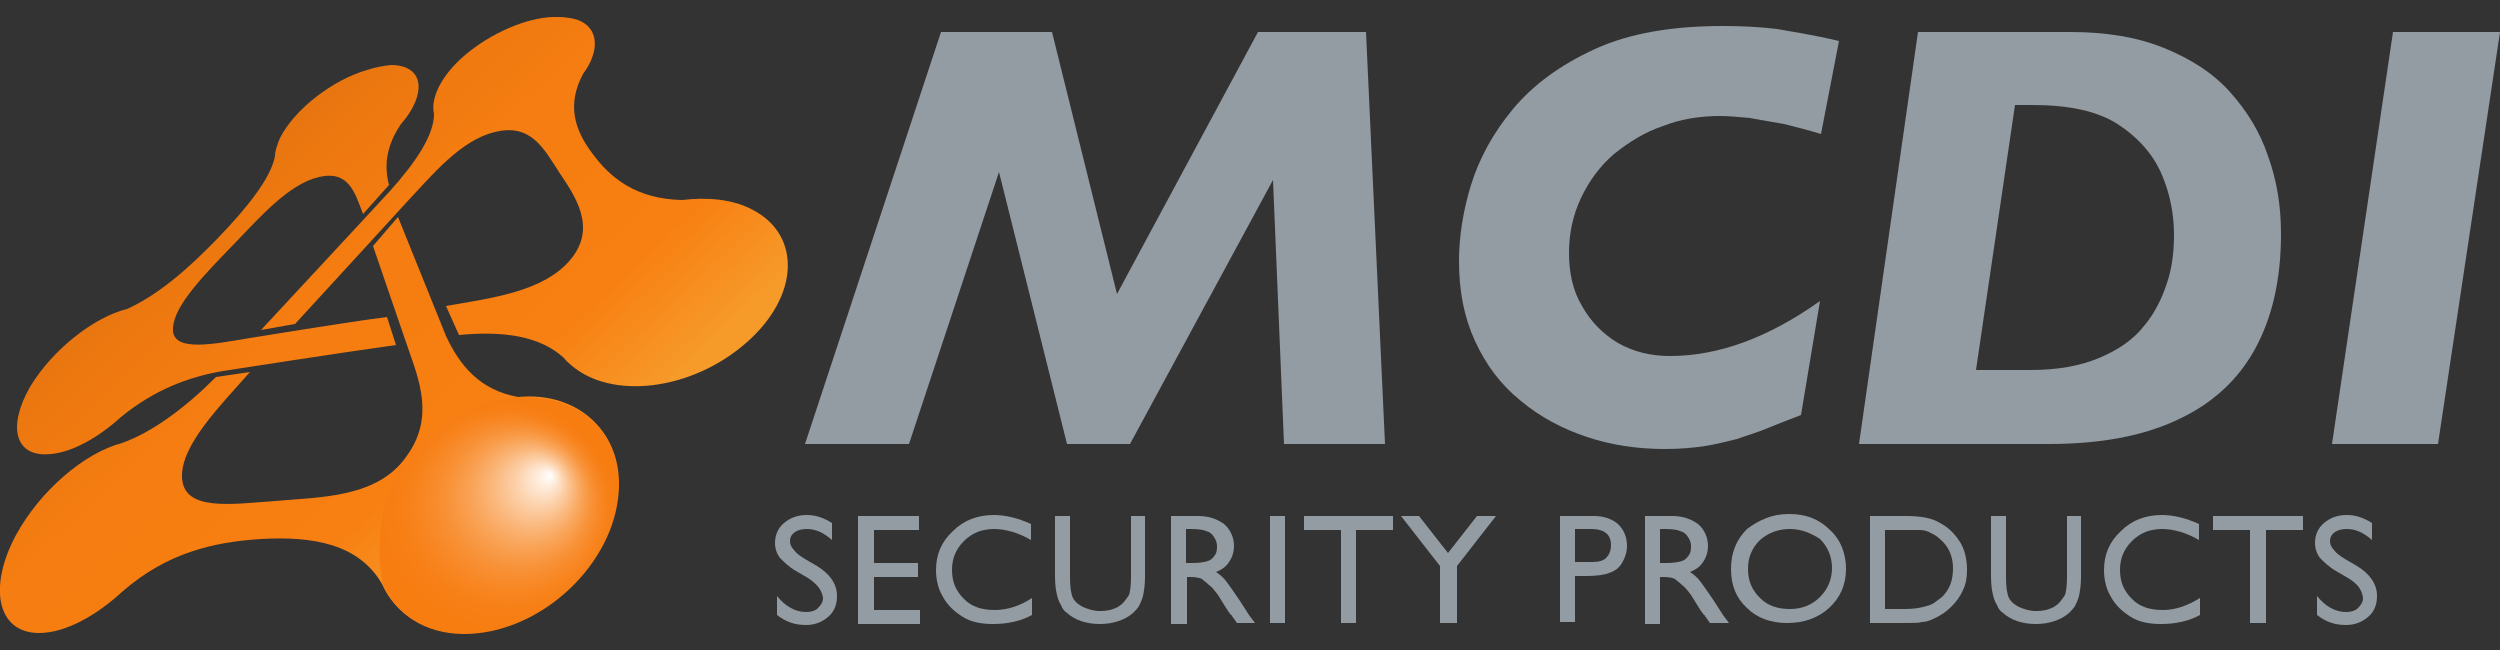
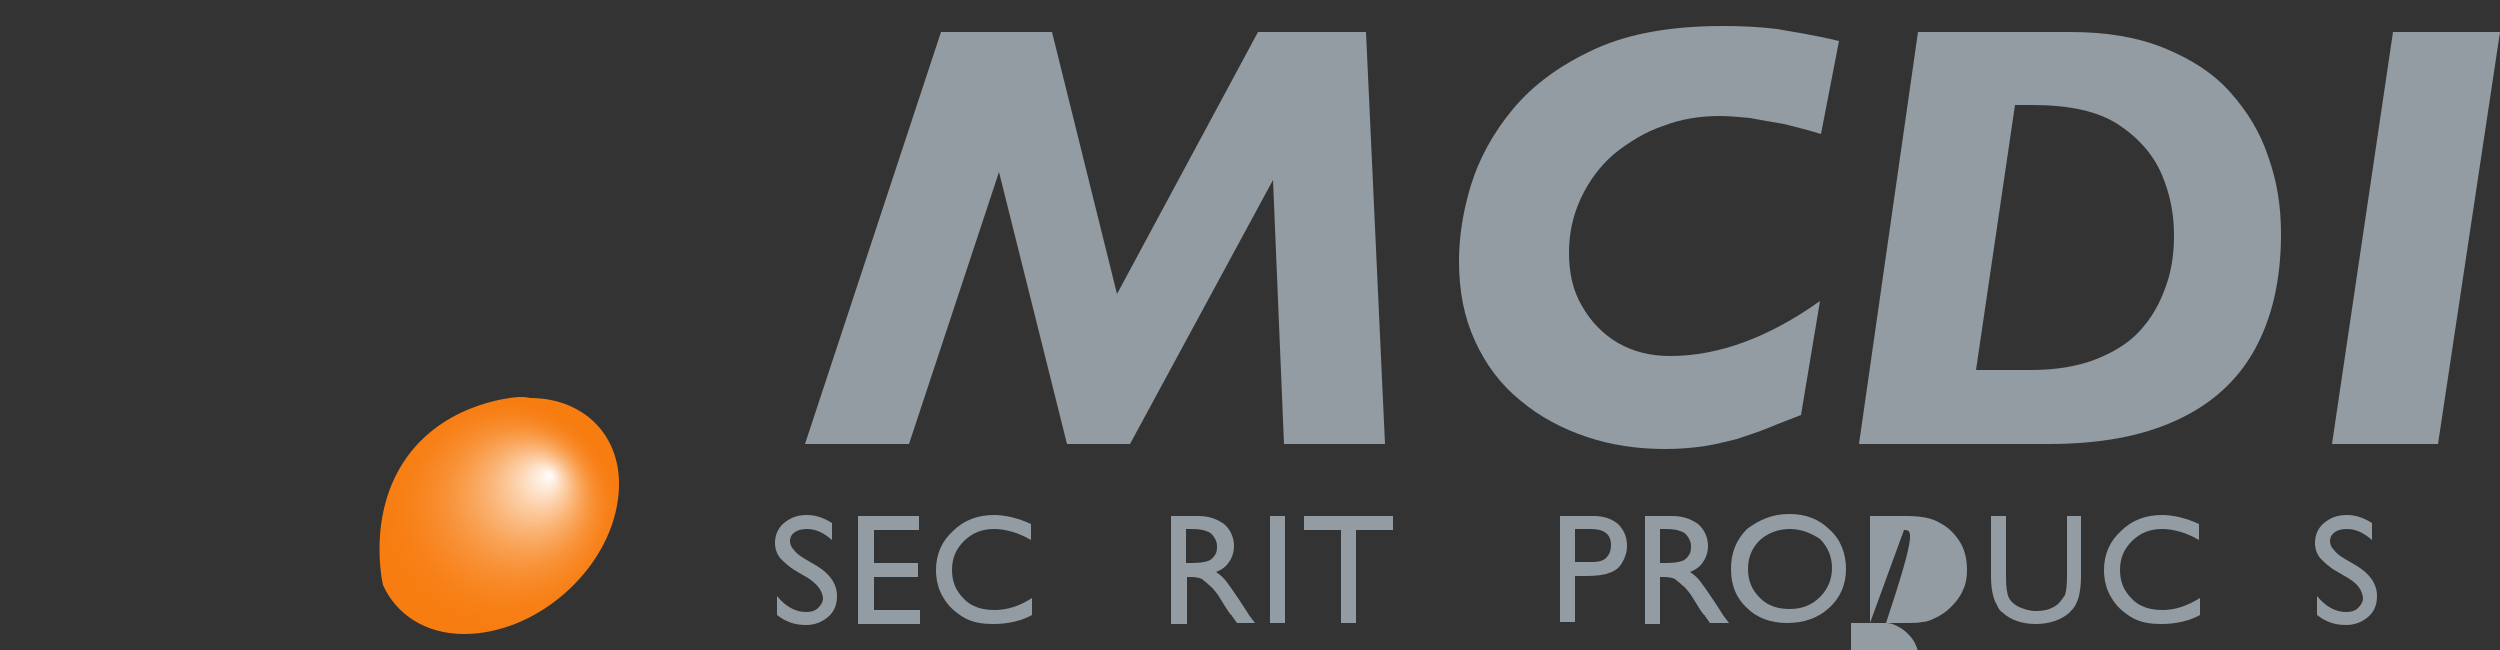
<svg xmlns="http://www.w3.org/2000/svg" version="1.1" id="Layer_1" x="0px" y="0px" viewBox="0 0 250 65" style="enable-background:new 0 0 250 65;" xml:space="preserve">
  <rect x="0" y="0" width="250" height="65" fill="#333333" stroke="none" />
  <style type="text/css">
	.st0{fill:#939CA2;}
	.st1{fill:url(#SVGID_1_);}
	.st2{fill:url(#SVGID_2_);}
</style>
  <g>
    <g>
      <path class="st0" d="M80.8,57.8l-1.2-0.7c-0.7-0.4-1.2-0.9-1.6-1.3c-0.3-0.4-0.5-0.9-0.5-1.5c0-0.8,0.3-1.5,0.9-2    c0.6-0.5,1.3-0.8,2.3-0.8c0.9,0,1.7,0.3,2.5,0.8v1.7c-0.8-0.7-1.6-1.1-2.5-1.1c-0.5,0-0.9,0.1-1.2,0.3S79,53.7,79,54.1    c0,0.3,0.1,0.6,0.4,0.9c0.2,0.3,0.6,0.6,1.1,0.9l1.2,0.7c1.3,0.8,2,1.8,2,3c0,0.9-0.3,1.6-0.9,2.1c-0.6,0.5-1.3,0.8-2.2,0.8    c-1.1,0-2-0.3-2.9-1v-1.9c0.8,1,1.8,1.6,2.9,1.6c0.5,0,0.9-0.1,1.2-0.4s0.5-0.6,0.5-1C82.2,59,81.7,58.4,80.8,57.8z" />
      <path class="st0" d="M85.8,51.6h6.1V53h-4.5v3.3h4.4v1.4h-4.4v3.3H92v1.4h-6.2V51.6z" />
      <path class="st0" d="M103.2,59.8v1.7c-1.1,0.6-2.4,0.9-3.9,0.9c-1.2,0-2.2-0.2-3-0.7c-0.8-0.5-1.5-1.1-2-2    c-0.5-0.8-0.7-1.8-0.7-2.7c0-1.6,0.6-2.9,1.7-3.9c1.1-1.1,2.5-1.6,4.1-1.6c1.1,0,2.4,0.3,3.7,0.9V54c-1.2-0.7-2.5-1.1-3.7-1.1    c-1.2,0-2.2,0.4-3,1.2c-0.8,0.8-1.2,1.7-1.2,2.9c0,1.2,0.4,2.1,1.2,2.9c0.8,0.8,1.8,1.1,3.1,1.1C100.7,61,102,60.6,103.2,59.8z" />
-       <path class="st0" d="M113,51.6h1.5v6.1c0,0.8-0.1,1.4-0.2,1.9c-0.1,0.4-0.3,0.8-0.4,1s-0.4,0.5-0.6,0.7c-0.8,0.7-2,1.1-3.3,1.1    c-1.4,0-2.5-0.4-3.3-1.1c-0.3-0.2-0.5-0.5-0.6-0.8c-0.2-0.3-0.3-0.6-0.4-1c-0.1-0.4-0.2-1-0.2-1.9v-6h1.5v6.1c0,1,0.1,1.7,0.3,2.1    s0.6,0.7,1,0.9c0.5,0.2,1,0.4,1.7,0.4c0.9,0,1.6-0.2,2.2-0.7c0.3-0.3,0.5-0.6,0.7-0.9c0.1-0.3,0.2-0.9,0.2-1.8V51.6z" />
      <path class="st0" d="M117.1,62.3V51.6h2.7c1.1,0,1.9,0.3,2.6,0.8c0.6,0.5,1,1.3,1,2.2c0,0.6-0.2,1.2-0.5,1.6    c-0.3,0.5-0.8,0.8-1.3,1c0.3,0.2,0.7,0.5,1,0.9c0.3,0.4,0.8,1.1,1.4,2c0.4,0.6,0.7,1.1,0.9,1.4l0.6,0.8h-1.8l-0.5-0.7    c0,0,0-0.1-0.1-0.1l-0.3-0.4l-0.5-0.8l-0.5-0.8c-0.3-0.4-0.6-0.8-0.9-1c-0.3-0.3-0.5-0.4-0.7-0.6c-0.2-0.1-0.6-0.2-1.1-0.2h-0.4    v4.7H117.1z M119.1,52.9h-0.5v3.4h0.6c0.8,0,1.3-0.1,1.6-0.2c0.3-0.1,0.5-0.3,0.7-0.6c0.2-0.3,0.2-0.6,0.2-0.9    c0-0.3-0.1-0.6-0.3-0.9c-0.2-0.3-0.4-0.5-0.8-0.6C120.4,53,119.9,52.9,119.1,52.9z" />
      <path class="st0" d="M127,51.6h1.5v10.7H127V51.6z" />
      <path class="st0" d="M130.4,51.6h8.9v1.4h-3.7v9.3h-1.5v-9.3h-3.7V51.6z" />
-       <path class="st0" d="M147.7,51.6h1.9l-3.9,5v5.7H144v-5.7l-3.9-5h1.8l2.9,3.7L147.7,51.6z" />
    </g>
    <g>
      <path class="st0" d="M156,62.3V51.6h3.4c1,0,1.8,0.3,2.4,0.8c0.6,0.6,0.9,1.3,0.9,2.2c0,0.6-0.2,1.2-0.5,1.7    c-0.3,0.5-0.7,0.8-1.3,1c-0.5,0.2-1.3,0.3-2.3,0.3h-1.1v4.6H156z M159.1,52.9h-1.6v3.3h1.7c0.6,0,1.1-0.1,1.4-0.4    c0.3-0.3,0.5-0.7,0.5-1.3C161.1,53.5,160.5,52.9,159.1,52.9z" />
      <path class="st0" d="M164.5,62.3V51.6h2.7c1.1,0,1.9,0.3,2.6,0.8c0.6,0.5,1,1.3,1,2.2c0,0.6-0.2,1.2-0.5,1.6    c-0.3,0.5-0.8,0.8-1.3,1c0.3,0.2,0.7,0.5,1,0.9c0.3,0.4,0.8,1.1,1.4,2c0.4,0.6,0.7,1.1,0.9,1.4l0.6,0.8H171l-0.5-0.7    c0,0,0-0.1-0.1-0.1l-0.3-0.4l-0.5-0.8l-0.5-0.8c-0.3-0.4-0.6-0.8-0.9-1c-0.3-0.3-0.5-0.4-0.7-0.6c-0.2-0.1-0.6-0.2-1.1-0.2h-0.4    v4.7H164.5z M166.5,52.9h-0.5v3.4h0.6c0.8,0,1.3-0.1,1.6-0.2c0.3-0.1,0.5-0.3,0.7-0.6c0.2-0.3,0.2-0.6,0.2-0.9    c0-0.3-0.1-0.6-0.3-0.9c-0.2-0.3-0.4-0.5-0.8-0.6C167.8,53,167.3,52.9,166.5,52.9z" />
    </g>
    <g>
      <path class="st0" d="M178.9,51.4c1.7,0,3,0.5,4.1,1.6c1.1,1,1.6,2.4,1.6,3.9c0,1.6-0.6,2.9-1.7,3.9c-1.1,1-2.5,1.5-4.2,1.5    c-1.6,0-3-0.5-4-1.5c-1.1-1-1.6-2.3-1.6-3.9c0-1.6,0.5-2.9,1.6-4C175.9,52,177.2,51.4,178.9,51.4z M179,52.9c-1.2,0-2.2,0.4-3,1.1    c-0.8,0.8-1.2,1.7-1.2,2.9c0,1.2,0.4,2.1,1.2,2.9c0.8,0.8,1.8,1.1,3,1.1c1.2,0,2.2-0.4,3-1.2c0.8-0.8,1.2-1.8,1.2-2.9    c0-1.1-0.4-2.1-1.2-2.9C181.1,53.3,180.1,52.9,179,52.9z" />
-       <path class="st0" d="M187,62.3V51.6h3.6c1.5,0,2.6,0.2,3.4,0.7c0.8,0.4,1.5,1.1,2,1.9c0.5,0.8,0.7,1.8,0.7,2.8    c0,0.7-0.1,1.4-0.4,2c-0.3,0.7-0.7,1.2-1.2,1.7c-0.5,0.5-1.1,0.9-1.8,1.2c-0.4,0.2-0.8,0.3-1.1,0.3c-0.3,0.1-1,0.1-1.9,0.1H187z     M190.4,53h-1.9v7.9h2c0.8,0,1.4-0.1,1.8-0.2c0.4-0.1,0.8-0.2,1.1-0.4c0.3-0.2,0.5-0.4,0.8-0.6c0.8-0.8,1.1-1.7,1.1-2.9    c0-1.1-0.4-2.1-1.2-2.8c-0.3-0.3-0.6-0.5-1-0.7c-0.4-0.2-0.7-0.3-1.1-0.3C191.7,53,191.2,53,190.4,53z" />
+       <path class="st0" d="M187,62.3V51.6h3.6c1.5,0,2.6,0.2,3.4,0.7c0.8,0.4,1.5,1.1,2,1.9c0.5,0.8,0.7,1.8,0.7,2.8    c0,0.7-0.1,1.4-0.4,2c-0.3,0.7-0.7,1.2-1.2,1.7c-0.5,0.5-1.1,0.9-1.8,1.2c-0.4,0.2-0.8,0.3-1.1,0.3c-0.3,0.1-1,0.1-1.9,0.1H187z     h-1.9v7.9h2c0.8,0,1.4-0.1,1.8-0.2c0.4-0.1,0.8-0.2,1.1-0.4c0.3-0.2,0.5-0.4,0.8-0.6c0.8-0.8,1.1-1.7,1.1-2.9    c0-1.1-0.4-2.1-1.2-2.8c-0.3-0.3-0.6-0.5-1-0.7c-0.4-0.2-0.7-0.3-1.1-0.3C191.7,53,191.2,53,190.4,53z" />
      <path class="st0" d="M206.6,51.6h1.5v6.1c0,0.8-0.1,1.4-0.2,1.9c-0.1,0.4-0.3,0.8-0.4,1c-0.2,0.3-0.4,0.5-0.6,0.7    c-0.8,0.7-2,1.1-3.3,1.1c-1.4,0-2.5-0.4-3.3-1.1c-0.3-0.2-0.5-0.5-0.6-0.8c-0.2-0.3-0.3-0.6-0.4-1c-0.1-0.4-0.2-1-0.2-1.9v-6h1.5    v6.1c0,1,0.1,1.7,0.3,2.1s0.6,0.7,1,0.9c0.5,0.2,1,0.4,1.7,0.4c0.9,0,1.6-0.2,2.2-0.7c0.3-0.3,0.5-0.6,0.7-0.9    c0.1-0.3,0.2-0.9,0.2-1.8V51.6z" />
    </g>
    <g>
      <path class="st0" d="M220,59.8v1.7c-1.1,0.6-2.4,0.9-3.9,0.9c-1.2,0-2.2-0.2-3-0.7c-0.8-0.5-1.5-1.1-2-2c-0.5-0.8-0.7-1.8-0.7-2.7    c0-1.6,0.6-2.9,1.7-3.9c1.1-1.1,2.5-1.6,4.1-1.6c1.1,0,2.4,0.3,3.7,0.9V54c-1.2-0.7-2.5-1.1-3.7-1.1c-1.2,0-2.2,0.4-3,1.2    c-0.8,0.8-1.2,1.7-1.2,2.9c0,1.2,0.4,2.1,1.2,2.9c0.8,0.8,1.8,1.1,3.1,1.1C217.5,61,218.7,60.6,220,59.8z" />
-       <path class="st0" d="M221.4,51.6h8.9v1.4h-3.7v9.3H225v-9.3h-3.7V51.6z" />
      <path class="st0" d="M234.8,57.8l-1.2-0.7c-0.7-0.4-1.2-0.9-1.6-1.3c-0.3-0.4-0.5-0.9-0.5-1.5c0-0.8,0.3-1.5,0.9-2    c0.6-0.5,1.3-0.8,2.3-0.8c0.9,0,1.7,0.3,2.5,0.8v1.7c-0.8-0.7-1.6-1.1-2.5-1.1c-0.5,0-0.9,0.1-1.2,0.3c-0.3,0.2-0.5,0.5-0.5,0.9    c0,0.3,0.1,0.6,0.4,0.9c0.2,0.3,0.6,0.6,1.1,0.9l1.2,0.7c1.3,0.8,2,1.8,2,3c0,0.9-0.3,1.6-0.9,2.1c-0.6,0.5-1.3,0.8-2.2,0.8    c-1.1,0-2-0.3-2.9-1v-1.9c0.8,1,1.8,1.6,2.9,1.6c0.5,0,0.9-0.1,1.2-0.4c0.3-0.3,0.5-0.6,0.5-1C236.2,59,235.8,58.4,234.8,57.8z" />
    </g>
    <linearGradient id="SVGID_1_" gradientUnits="userSpaceOnUse" x1="14.306" y1="15.672" x2="49.994" y2="53.943">
      <stop offset="0" style="stop-color:#DA6D0F" />
      <stop offset="4.318455e-02" style="stop-color:#DF700F" />
      <stop offset="0.218" style="stop-color:#ED7810" />
      <stop offset="0.43" style="stop-color:#F57D11" />
      <stop offset="0.782" style="stop-color:#F87F11" />
      <stop offset="1" style="stop-color:#F69A2A" />
    </linearGradient>
-     <path class="st1" d="M37.3,24.6c0.9,2.6,3.5,10.2,3.5,10.2c1.1,3.2,2.7,7-0.2,10.9c-2.9,4.1-8.6,4-13.1,4.4   c-4.3,0.3-9.2,1.1-9.3-2.4c-0.1-3.2,3.8-7.1,6.8-10.5l-3.4,0.5c-3,3-6.3,5.5-9.4,6.6c-3.8,1-8.2,4.8-10.6,9.2   c-2.8,5.2-1.9,9.8,2.3,9.8c2.6,0,5.7-1.7,8.4-4.2c4.4-3.8,9-4.9,13.8-5.2c5.2-0.3,9.8,0.5,12.1,4.5c1.3,2.9,4.2,4.9,8.1,4.9   c7.3,0,14.5-6.4,15.4-13.5c0.9-6.4-3.8-10.7-9.9-10.1c-3.8-0.7-5.8-3.1-7.2-6.1c0,0-4-9.9-4.8-11.9L37.3,24.6z M36.7,7   c-3.5,1-7.3,4-8.7,6.8c-0.3,0.7-0.5,1.3-0.5,1.8c-0.4,2.2-2.8,5.2-5.8,8.3c-2.9,3-5.9,5.6-9,7c-3.3,0.8-7.5,4.1-9.7,7.8   c-2.3,4-1.5,7.1,2.1,6.7c2.2-0.2,4.8-1.7,7-3.7c3.3-2.7,6.7-4,10.2-4.6c0,0,12.2-1.9,17.3-2.6l-0.9-2.8C35.4,32.1,25,33.8,25,33.8   c-3.6,0.6-7.9,1.5-7.7-1c0.1-2.3,3.3-5.5,6.1-8.4c2.7-2.8,5.5-6,8.5-6.7c3-0.7,3.6,1.6,4.4,3.7l2.6-2.9c-0.5-1.9-0.3-3.9,1.2-6.1   c0.7-0.8,1.2-1.6,1.5-2.4c0.8-2.2-0.3-3.5-2.5-3.5C38.3,6.6,37.6,6.7,36.7,7 M47,5.1c-2.7,2.1-4,4.6-3.6,6.3c0,2.1-1.8,4.8-4.4,7.7   c0,0-10,10.8-12.9,13.9l3.4-0.6c2.4-2.6,11-12,11-12c2.8-3,5.6-6.4,9-7.2c3.6-0.9,4.9,1.7,6.4,4c1.6,2.4,3.8,5.5,1.2,8.7   c-2.7,3.3-8,3.9-12.5,4.7l1.3,2.9c4.2-0.4,8,0,10.5,2.3c0.2,0.3,0.5,0.5,0.7,0.7c4,3.5,12,2.6,17.5-2.2c5.4-4.7,5.5-10.8,0.7-13.3   c-2-1.1-4.6-1.3-7.1-1c-4.5-0.1-7.1-2.1-9-4.7c-1.8-2.4-2.5-4.9-0.9-7.9C60,5.1,59.9,2.8,57.8,2c-0.6-0.2-1.3-0.3-2-0.3   C53.2,1.6,49.7,3,47,5.1" />
    <radialGradient id="SVGID_2_" cx="49.921" cy="51.51" r="11.931" fx="54.919" fy="47.167" gradientTransform="matrix(0.999 3.755942e-02 -3.628724e-02 0.965 1.904 -9.519214e-02)" gradientUnits="userSpaceOnUse">
      <stop offset="0" style="stop-color:#FFFFFF" />
      <stop offset="7.820505e-02" style="stop-color:#FEECDC" />
      <stop offset="0.212" style="stop-color:#FCCFA7" />
      <stop offset="0.347" style="stop-color:#FAB679" />
      <stop offset="0.481" style="stop-color:#F9A153" />
      <stop offset="0.614" style="stop-color:#F89136" />
      <stop offset="0.746" style="stop-color:#F88622" />
      <stop offset="0.875" style="stop-color:#F77F15" />
      <stop offset="1" style="stop-color:#F77D11" />
    </radialGradient>
    <path class="st2" d="M51.9,39.7c0,0-7.1,0.3-11.2,6c-4.1,5.7-2.4,12.8-2.4,12.8c1.3,2.9,4.2,4.9,8.1,4.9c7.3,0,14.5-6.4,15.4-13.5   c0.8-6-3.2-10.1-8.8-10.1C52.6,39.7,52.3,39.7,51.9,39.7" />
    <g>
      <path class="st0" d="M138.5,44.4h-10.1L127.3,18l-14.3,26.4h-6.3l-6.8-27.2l-9,27.2H80.5L94.1,3.2h11.1l6.5,26.2l14.1-26.2h10.8    L138.5,44.4z" />
      <path class="st0" d="M183.9,4.1l-1.8,9.3c-1.3-0.4-2.5-0.7-3.7-1c-1.2-0.2-2.3-0.4-3.4-0.6c-1.1-0.1-2.1-0.2-3-0.2    c-2,0-3.9,0.3-5.7,1c-1.8,0.6-3.4,1.6-4.9,2.8c-1.4,1.2-2.5,2.7-3.3,4.4c-0.8,1.7-1.2,3.5-1.2,5.5c0,2,0.4,3.8,1.3,5.3    c0.9,1.6,2.1,2.8,3.6,3.7c1.6,0.9,3.3,1.3,5.2,1.3c4.8,0,9.8-1.8,15-5.5l-1.9,11.4c-1,0.4-2.1,0.8-3.3,1.3    c-1.2,0.5-2.3,0.8-3.1,1.1c-0.9,0.2-1.9,0.5-3.2,0.7c-1.3,0.2-2.6,0.3-4,0.3c-2.8,0-5.4-0.4-7.8-1.2c-2.4-0.8-4.7-2-6.6-3.6    c-2-1.6-3.5-3.6-4.6-6s-1.6-5-1.6-8c0-2.4,0.4-5,1.2-7.6c0.8-2.6,2.2-5.2,4.2-7.6c2-2.4,4.7-4.4,8.2-6c3.5-1.6,7.8-2.3,12.8-2.3    c2,0,3.8,0.1,5.4,0.3C179.4,3.2,181.4,3.5,183.9,4.1z" />
      <path class="st0" d="M228.1,23.4c0,4.6-0.9,8.4-2.6,11.5c-1.7,3.1-4.3,5.5-7.8,7.1c-3.4,1.6-7.7,2.4-12.8,2.4h-19l5.9-41.2h15.2    c3.6,0,6.7,0.5,9.4,1.6c2.7,1.1,4.9,2.5,6.6,4.4c1.7,1.9,3,4,3.8,6.4C227.7,18.1,228.1,20.6,228.1,23.4z M217.4,23.5    c0-2.1-0.4-4.1-1.2-6c-0.8-1.9-2.2-3.6-4.3-5c-2.1-1.4-5-2-8.7-2h-1.7L197.6,37h5.5c2.6,0,4.9-0.4,6.8-1.2    c1.9-0.8,3.4-1.8,4.5-3.2c1.1-1.3,1.8-2.8,2.3-4.3C217.2,26.8,217.4,25.2,217.4,23.5z" />
      <path class="st0" d="M250,3.2l-6.2,41.2h-10.6l6.1-41.2H250z" />
    </g>
  </g>
</svg>